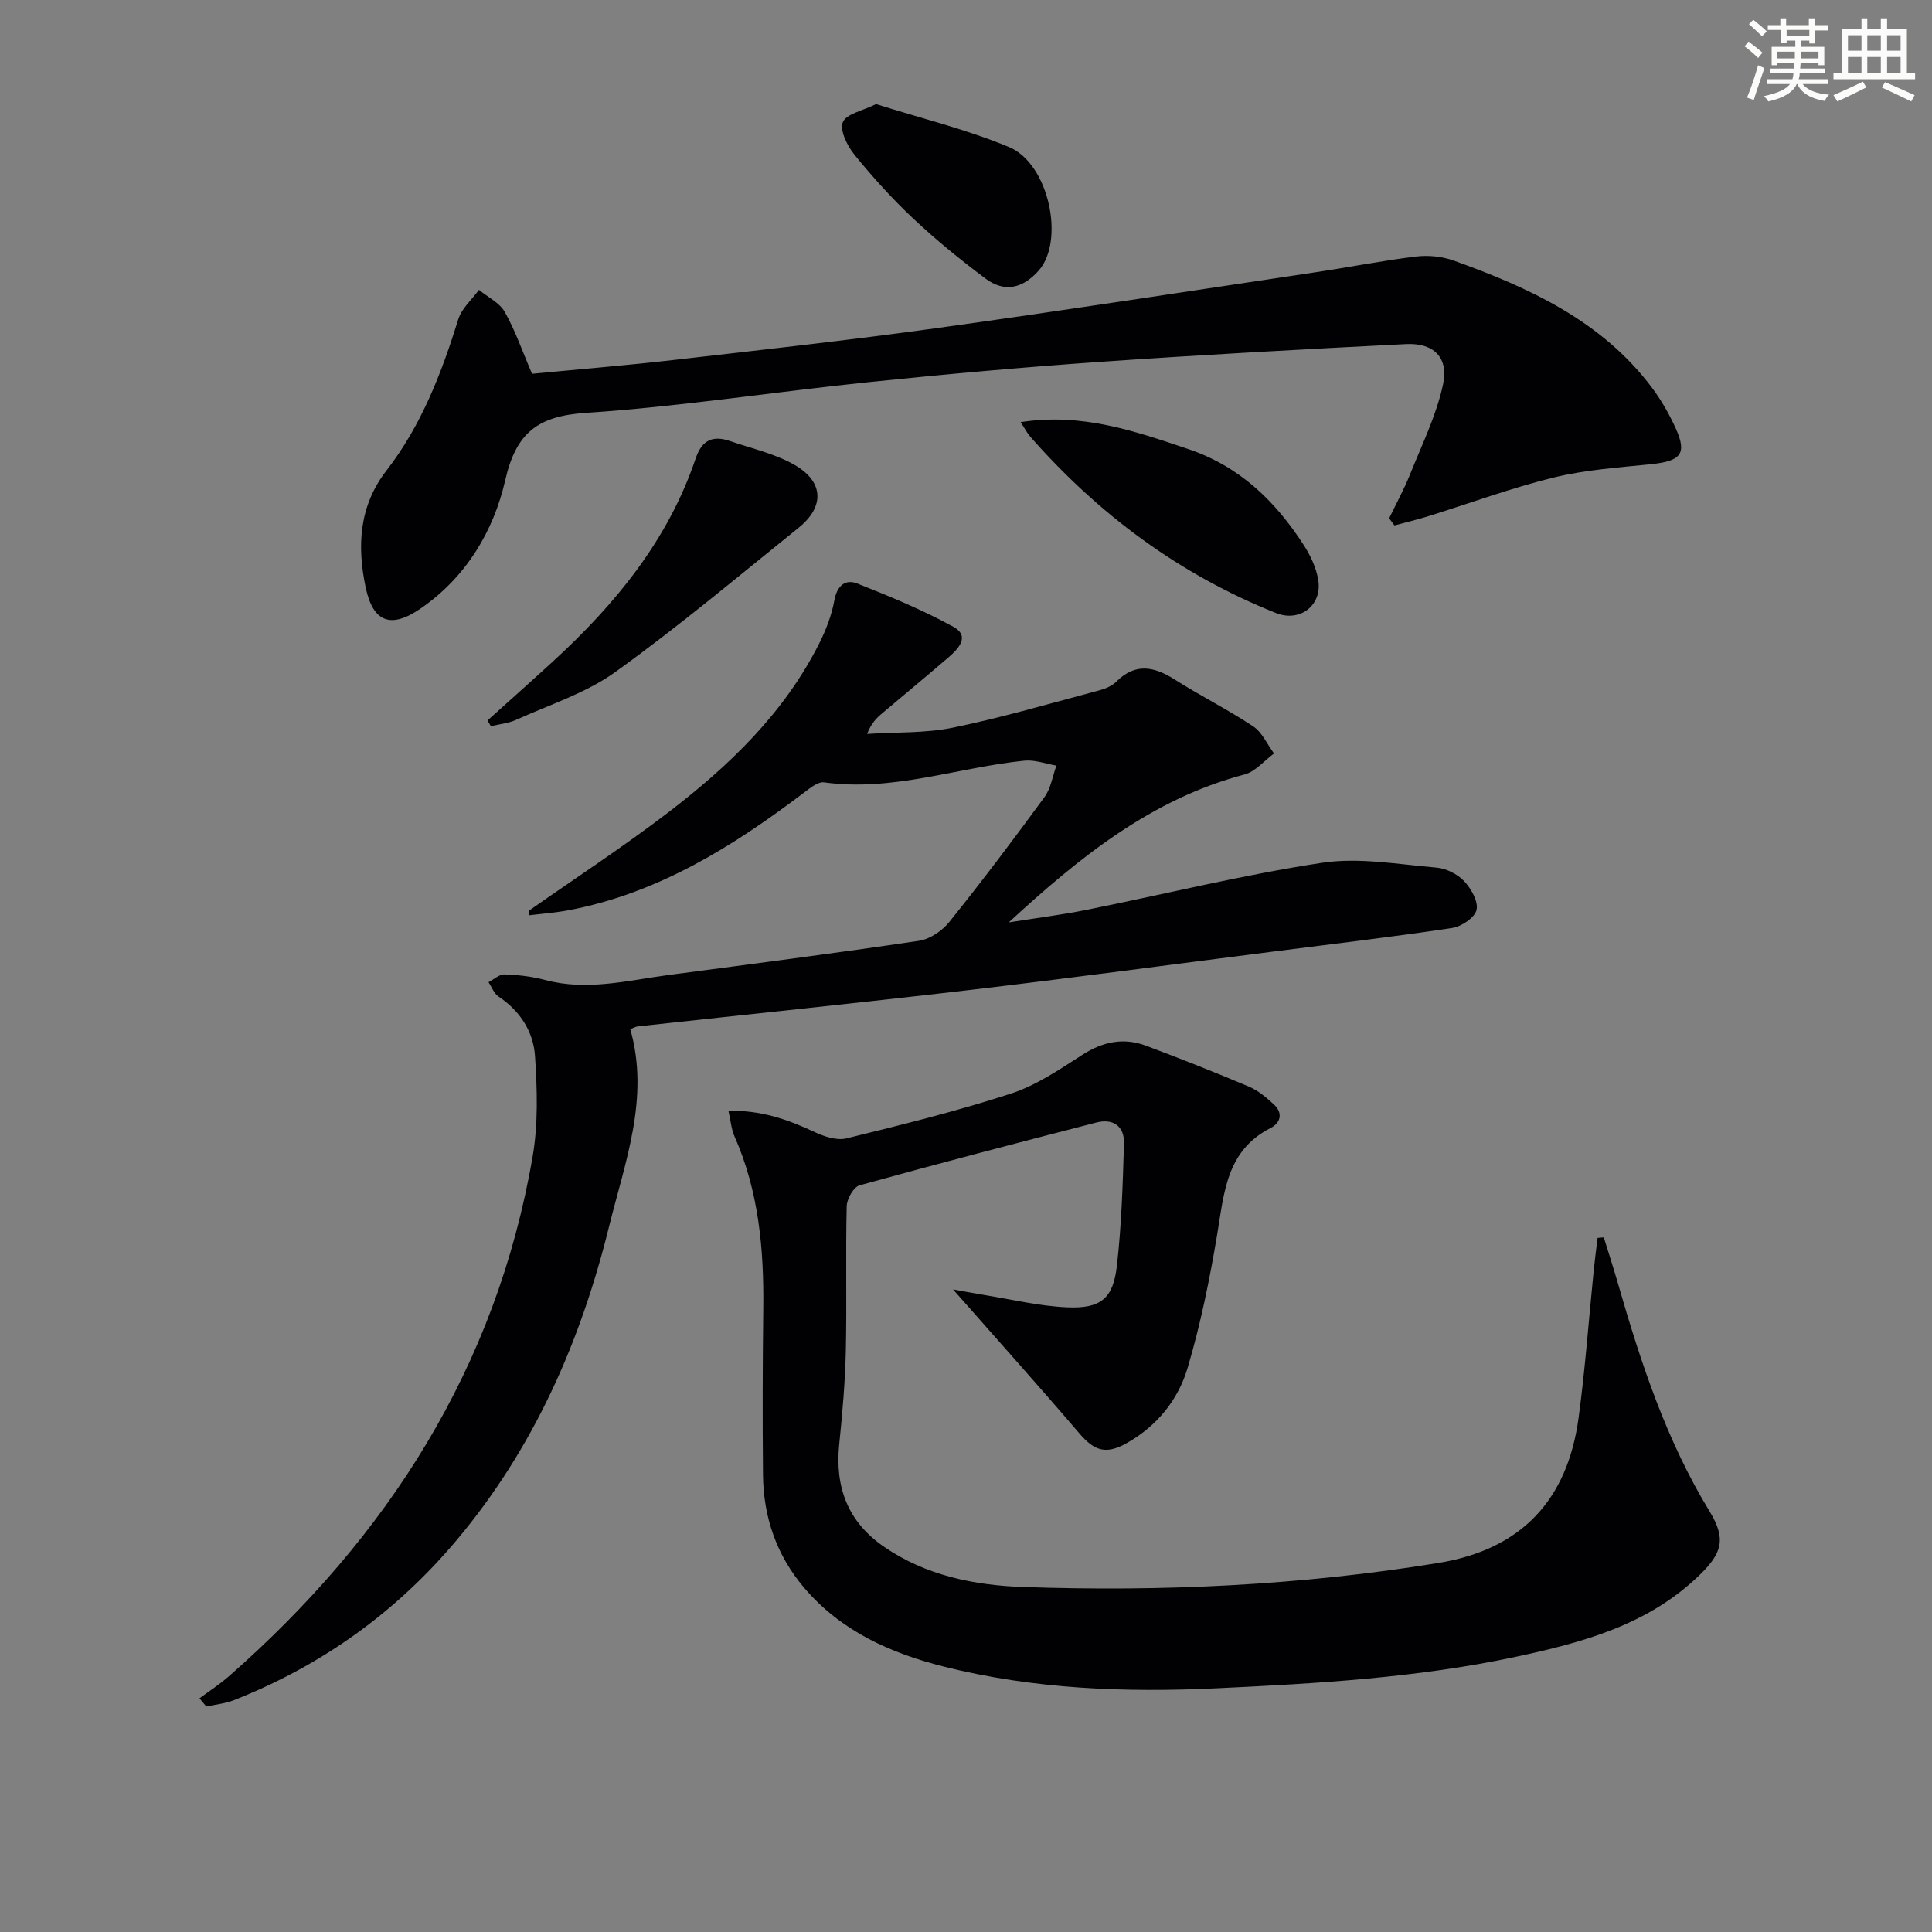
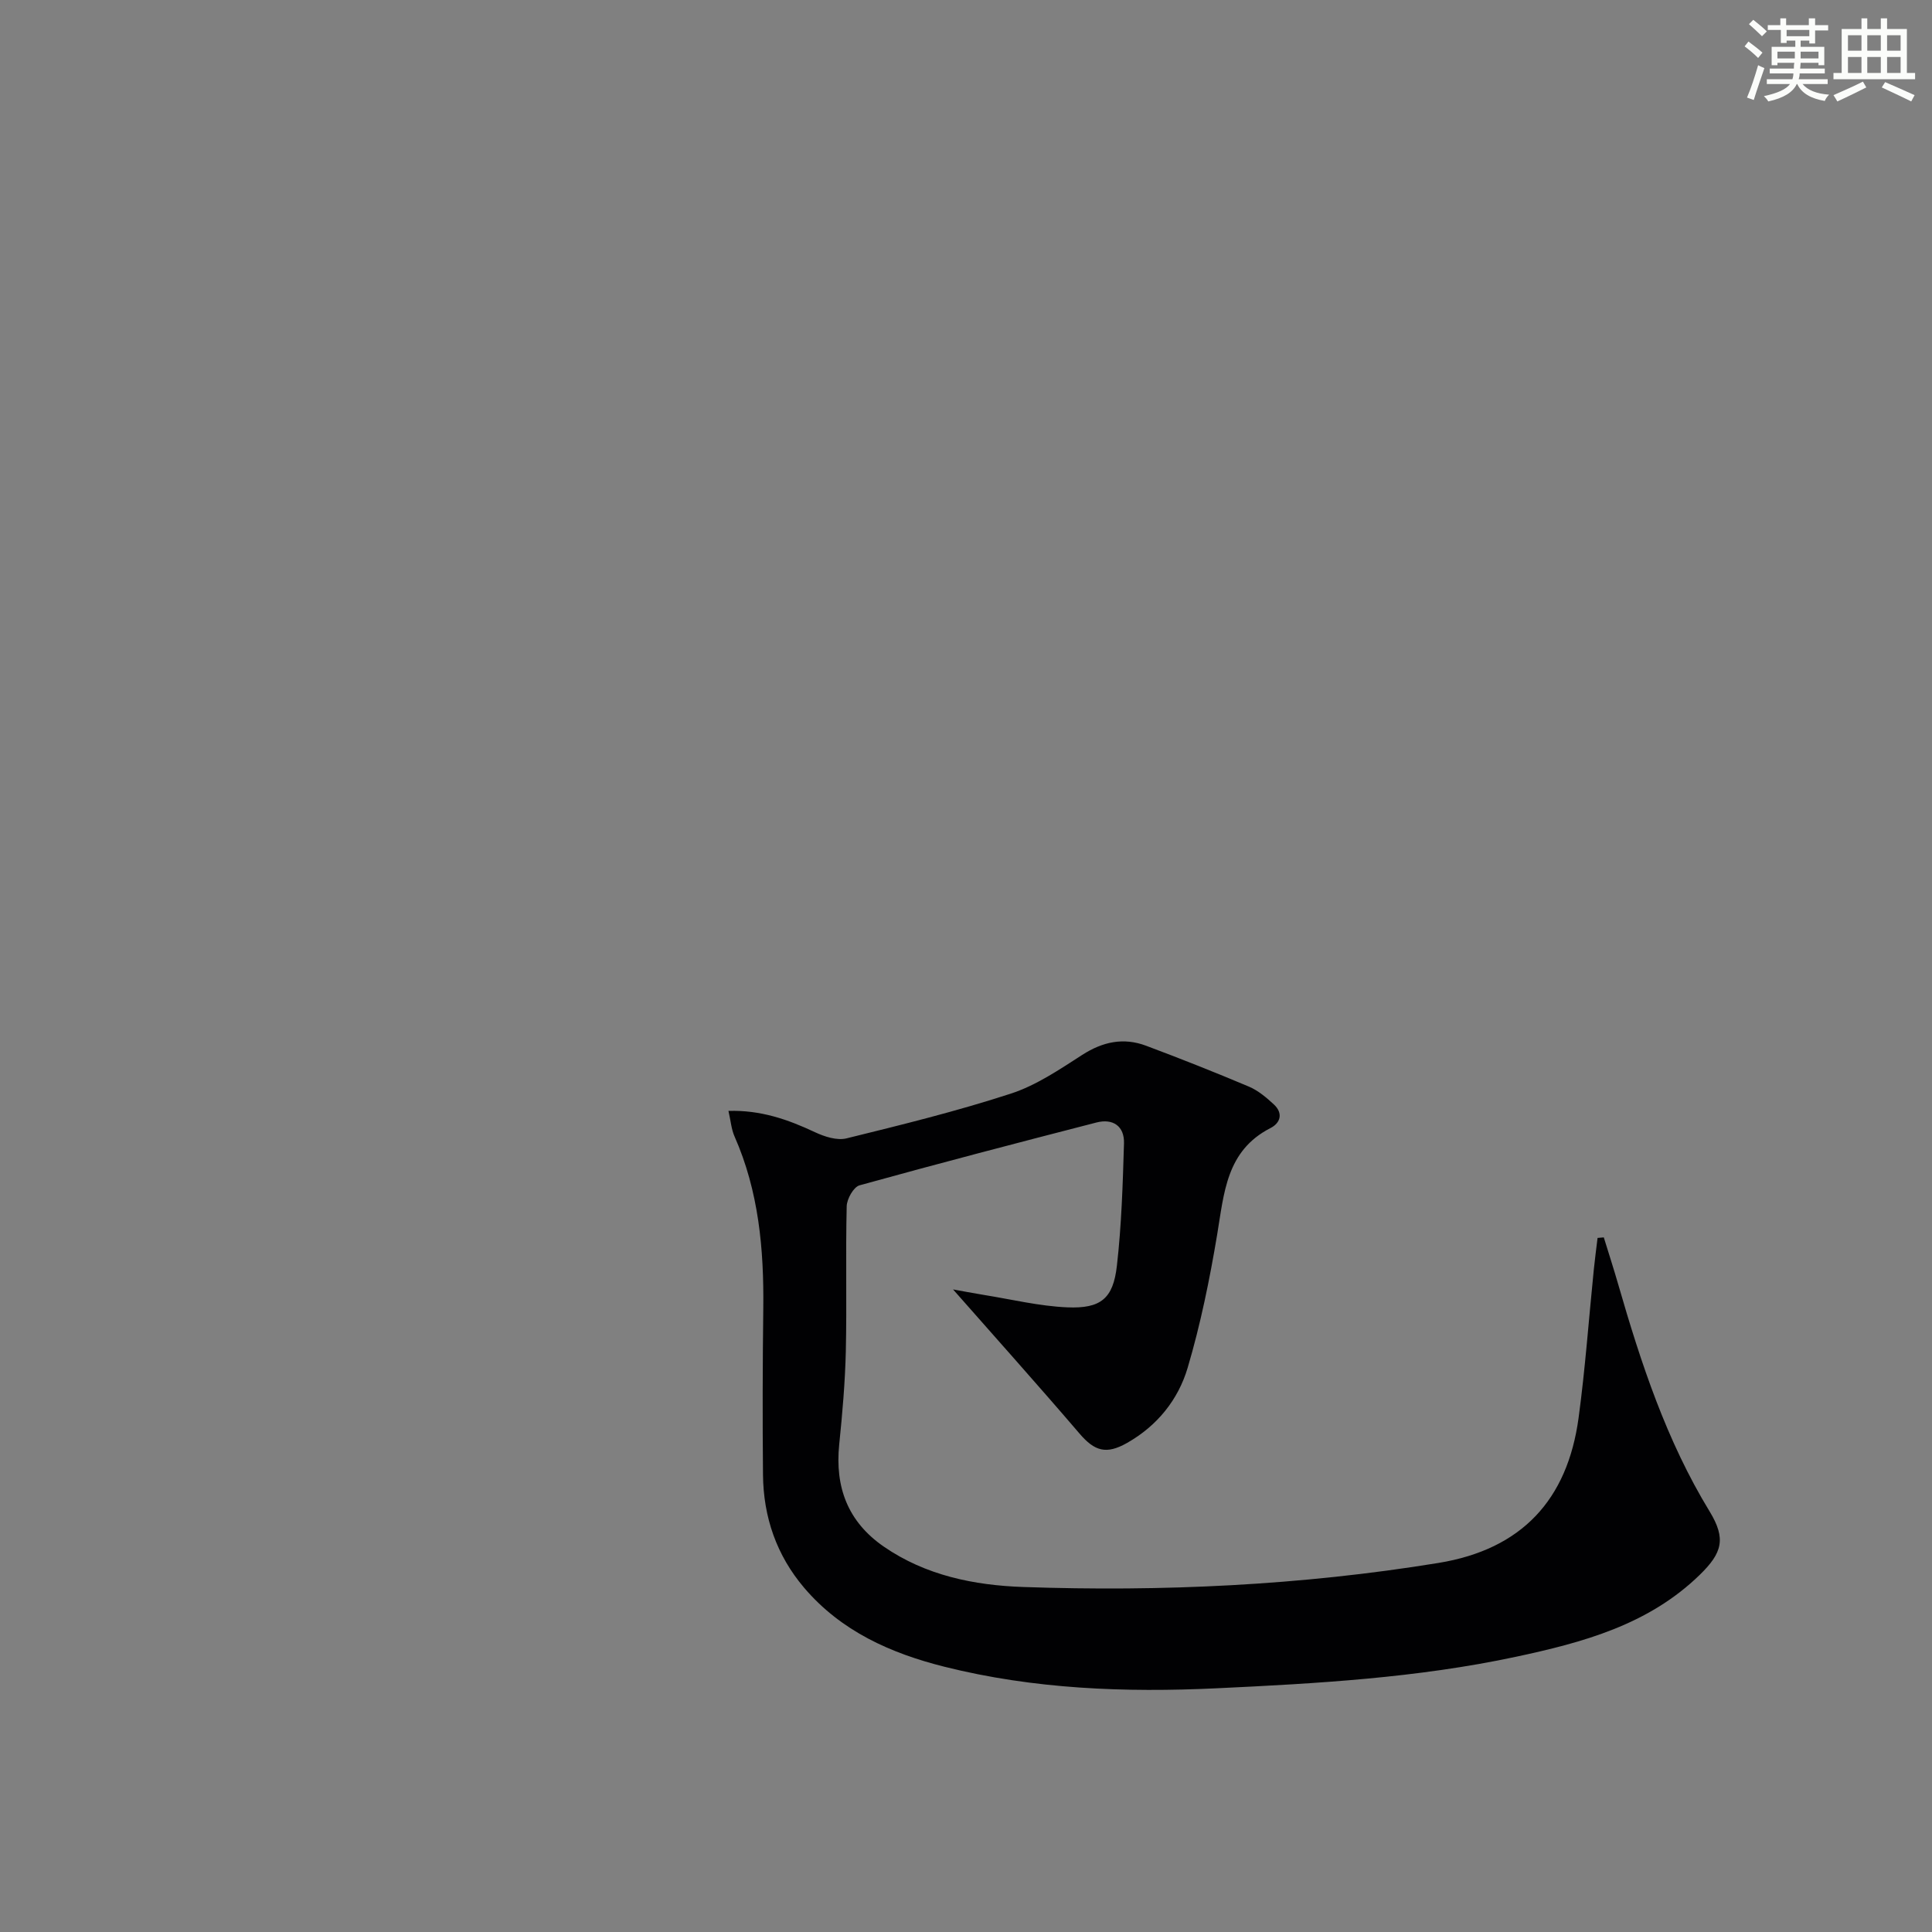
<svg xmlns="http://www.w3.org/2000/svg" enable-background="new 0 0 400 400" viewBox="0 0 400 400">
  <rect x="0" y="0" width="400" height="400" fill="#808080" stroke="none" />
  <g fill="#010103">
    <path d="m150.82 230c6.65-.2 12.3 1.77 17.89 4.4 1.98.93 4.57 1.77 6.54 1.29 11.42-2.81 22.87-5.63 34.04-9.27 5.25-1.71 10.07-4.99 14.78-8.02 4.26-2.74 8.56-3.64 13.22-1.89 7.15 2.68 14.25 5.49 21.28 8.46 1.91.81 3.63 2.26 5.18 3.7 1.92 1.79 1.41 3.8-.72 4.89-9.16 4.68-9.59 13.45-11.03 22.05-1.55 9.28-3.44 18.57-6.11 27.58-1.96 6.61-6.3 12.02-12.57 15.57-4.27 2.41-6.68 1.72-9.83-1.97-8.62-10.07-17.47-19.94-26.17-29.83 1.67.3 4.04.76 6.43 1.15 5.72.92 11.43 2.31 17.19 2.56 6.98.3 9.53-1.81 10.3-8.6.96-8.4 1.22-16.9 1.47-25.36.1-3.55-2.27-5.19-5.7-4.31-16.38 4.22-32.75 8.49-49.05 13.01-1.23.34-2.62 2.81-2.66 4.32-.24 9.99.04 19.99-.18 29.98-.15 6.45-.71 12.91-1.37 19.34-.9 8.85 1.77 16.01 9.23 21.16 8.68 5.99 18.76 8.01 28.83 8.36 28.79 1 57.5-.33 86.01-4.98 17.24-2.81 26.71-13.08 29.01-30.04 1.38-10.19 2.11-20.46 3.15-30.69.22-2.19.52-4.38.78-6.56.43-.04.86-.07 1.29-.11 1 3.26 2.06 6.51 3 9.78 4.7 16.3 9.99 32.34 18.91 46.96 3.45 5.66 2.6 8.59-2.03 13.11-10.65 10.38-24.27 14.03-38.13 16.99-20.38 4.35-41.1 5.53-61.88 6.51-19.04.9-37.86.18-56.39-4.46-11.12-2.79-21.38-7.35-29.04-16.35-5.72-6.73-8.44-14.65-8.52-23.4-.11-11.49-.08-22.99.06-34.48.14-12.23-.94-24.22-5.96-35.58-.65-1.47-.77-3.17-1.25-5.27z" />
-     <path d="m109.48 188.57c9.63-6.75 19.49-13.19 28.83-20.33 12.63-9.66 24.05-20.59 31.33-35.08 1.4-2.79 2.55-5.82 3.11-8.88.56-3.08 2.3-4.44 4.77-3.46 6.75 2.67 13.51 5.46 19.86 8.95 3.54 1.95 1.04 4.57-1.04 6.36-4.54 3.91-9.17 7.72-13.74 11.59-1.13.95-2.19 1.99-3.08 4.23 5.94-.39 12.01-.12 17.79-1.3 10.21-2.1 20.24-5.05 30.32-7.73 1.25-.33 2.61-.91 3.5-1.8 3.96-3.94 7.82-3.13 12.08-.43 5.32 3.38 11 6.21 16.25 9.7 1.86 1.24 2.9 3.71 4.31 5.61-2.03 1.49-3.85 3.75-6.11 4.35-19.28 5.09-34.22 17.19-48.81 30.62 5.37-.85 10.77-1.53 16.09-2.59 16.27-3.26 32.42-7.27 48.8-9.75 7.67-1.16 15.79.34 23.67 1 2.01.17 4.34 1.34 5.72 2.8 1.45 1.54 2.97 4.21 2.57 5.96-.36 1.59-3.12 3.45-5.05 3.74-12.31 1.85-24.68 3.3-37.03 4.88-20.91 2.66-41.8 5.48-62.73 7.94-22.92 2.69-45.88 5.04-68.82 7.55-.46.05-.9.32-1.58.57 4.07 14.25-1.11 27.56-4.41 40.94-5.88 23.8-15.59 45.88-31.54 64.86-12.56 14.96-27.96 25.97-46.11 33.13-1.8.71-3.8.89-5.71 1.32-.47-.57-.95-1.14-1.42-1.7 2.05-1.52 4.21-2.91 6.12-4.59 32.9-28.89 55.36-63.96 62.86-107.62 1.16-6.75.94-13.85.49-20.73-.33-5.08-3.09-9.39-7.57-12.37-.93-.62-1.38-1.95-2.06-2.96 1.11-.57 2.23-1.65 3.32-1.61 2.8.1 5.65.42 8.35 1.14 8.7 2.35 17.16.1 25.68-1.03 17.28-2.28 34.56-4.51 51.79-7.07 2.28-.34 4.83-2.09 6.31-3.95 6.76-8.43 13.28-17.07 19.66-25.8 1.32-1.81 1.67-4.33 2.47-6.52-2.21-.37-4.48-1.24-6.63-1.02-13.82 1.4-27.23 6.46-41.46 4.49-1.29-.18-2.94 1.2-4.2 2.15-14.7 11.13-30.13 20.79-48.62 24.31-2.72.52-5.5.72-8.25 1.06-.03-.3-.06-.61-.08-.93z" />
-     <path d="m287.61 107.31c1.47-3.07 3.12-6.08 4.38-9.23 2.45-6.11 5.42-12.15 6.78-18.51 1.19-5.6-1.98-8.61-7.66-8.33-21.08 1.06-42.16 2.21-63.22 3.67-16.08 1.12-32.13 2.56-48.16 4.22-19.49 2.01-38.9 5.06-58.44 6.35-9.97.66-14.44 4.11-16.69 13.95-2.42 10.56-8.1 20.06-17.49 26.54-6.18 4.26-9.88 2.9-11.41-4.38-1.8-8.57-1.37-16.83 4.31-24.16 7.24-9.35 11.4-20.16 14.88-31.34.7-2.25 2.81-4.06 4.27-6.08 1.82 1.5 4.26 2.65 5.34 4.57 2.19 3.86 3.64 8.13 5.65 12.81 9.5-.92 19.38-1.72 29.23-2.85 18.31-2.1 36.63-4.12 54.87-6.65 26.13-3.62 52.2-7.65 78.29-11.55 6.89-1.03 13.73-2.39 20.64-3.23 2.54-.31 5.39-.02 7.8.84 15.62 5.62 30.57 12.44 40.96 26.21 1.98 2.63 3.66 5.56 5.02 8.57 2.35 5.22 1.06 6.73-5.08 7.37-6.76.7-13.62 1.16-20.18 2.76-8.84 2.17-17.42 5.35-26.13 8.06-2.27.7-4.58 1.25-6.87 1.86-.35-.49-.72-.98-1.09-1.47z" />
-     <path d="m100.93 149.16c4.53-4.08 9.09-8.12 13.58-12.24 12.9-11.83 23.81-25.11 29.51-41.97 1.32-3.92 3.6-4.85 7.17-3.62 4.52 1.56 9.35 2.62 13.41 4.98 6.01 3.5 6.1 8.65.74 12.96-12.55 10.09-24.88 20.48-37.94 29.86-6.09 4.38-13.64 6.77-20.59 9.92-1.59.72-3.44.88-5.18 1.29-.23-.39-.47-.79-.7-1.18z" />
-     <path d="m211.3 87.4c12.76-1.97 23.62 1.85 34.64 5.55 10.7 3.59 18.09 10.78 23.98 19.89 1.41 2.18 2.6 4.73 3.01 7.26.84 5.27-3.83 8.78-8.73 6.83-19.97-7.97-36.74-20.42-50.89-36.51-.62-.71-1.06-1.58-2.01-3.02z" />
-     <path d="m181.38 21.55c9.31 2.94 18.69 5.22 27.51 8.89 8.33 3.46 11.61 19.48 6.14 25.6-3.32 3.72-7.08 4.56-11 1.63-5.18-3.87-10.22-7.98-14.94-12.41-4.36-4.09-8.4-8.57-12.17-13.21-1.49-1.83-3.09-5.03-2.42-6.75.68-1.72 4.11-2.36 6.88-3.75z" />
+     <path d="m211.3 87.4z" />
  </g>
  <path d="m361.2 9.6.8-1c.9.7 1.9 1.4 2.9 2.3l-.9 1.1c-1-1-2-1.8-2.8-2.4zm.5 10.6c.9-2.1 1.6-4.3 2.3-6.7.4.2.8.4 1.3.6-.7 2.1-1.5 4.3-2.2 6.6zm.4-15.2.9-.9c1 .8 2 1.6 2.8 2.4l-1 1c-.9-.9-1.8-1.7-2.7-2.5zm12.5-1.2h1.2v1.4h2.7v1.1h-2.7v2.7h-1.2v-.6h-1.8v1.3h4.9v3.8h-1.2v-.5h-3.7c0 .4-.1.9-.1 1.2h5.1v1h-5.2c0 .5-.1.9-.2 1.2h6v1h-5.2c1.1 1.3 2.9 2 5.5 2.2-.4.4-.7.8-.9 1.3-2.9-.5-4.8-1.6-5.7-3.5h-.1c-.8 1.7-2.7 2.9-5.9 3.6-.2-.4-.6-.8-.9-1.1 2.8-.6 4.6-1.4 5.4-2.5h-4.8v-1h5.3c.1-.3.2-.7.2-1.2h-4.9v-1h5c0-.4 0-.8.1-1.2h-3.5v.5h-1.2v-3.8h4.9v-1.3h-1.8v.5h-1.2v-2.7h-2.7v-1h2.6v-1.4h1.2v1.4h4.7v-1.4zm-6.6 8.3h3.6c0-.4 0-.9 0-1.4h-3.6zm1.9-4.6h4.7v-1.3h-4.7zm6.6 3.2h-3.7v1.4h3.7z" fill="#fbfcfa" />
  <path d="m385.3 3.8h1.3v2.2h2.8v-2.2h1.3v2.2h4.1v9.1h1.7v1.3h-16.9v-1.3h1.7v-9.1h4.1v-2.2zm.4 13.1.7 1.2c-1.8.9-3.8 1.9-6 2.9-.2-.4-.5-.8-.8-1.3 2.3-1 4.3-1.9 6.1-2.8zm-3.1-6.4h2.8v-3.2h-2.8zm0 4.6h2.8v-3.3h-2.8zm4-4.6h2.8v-3.2h-2.8zm0 4.6h2.8v-3.3h-2.8zm3.7 1.9c2.1.9 4.1 1.8 6.1 2.7l-.7 1.3c-2.2-1.1-4.2-2-6.1-2.9zm3.2-9.7h-2.8v3.2h2.8zm-2.8 7.8h2.8v-3.3h-2.8z" fill="#fbfcfa" />
</svg>